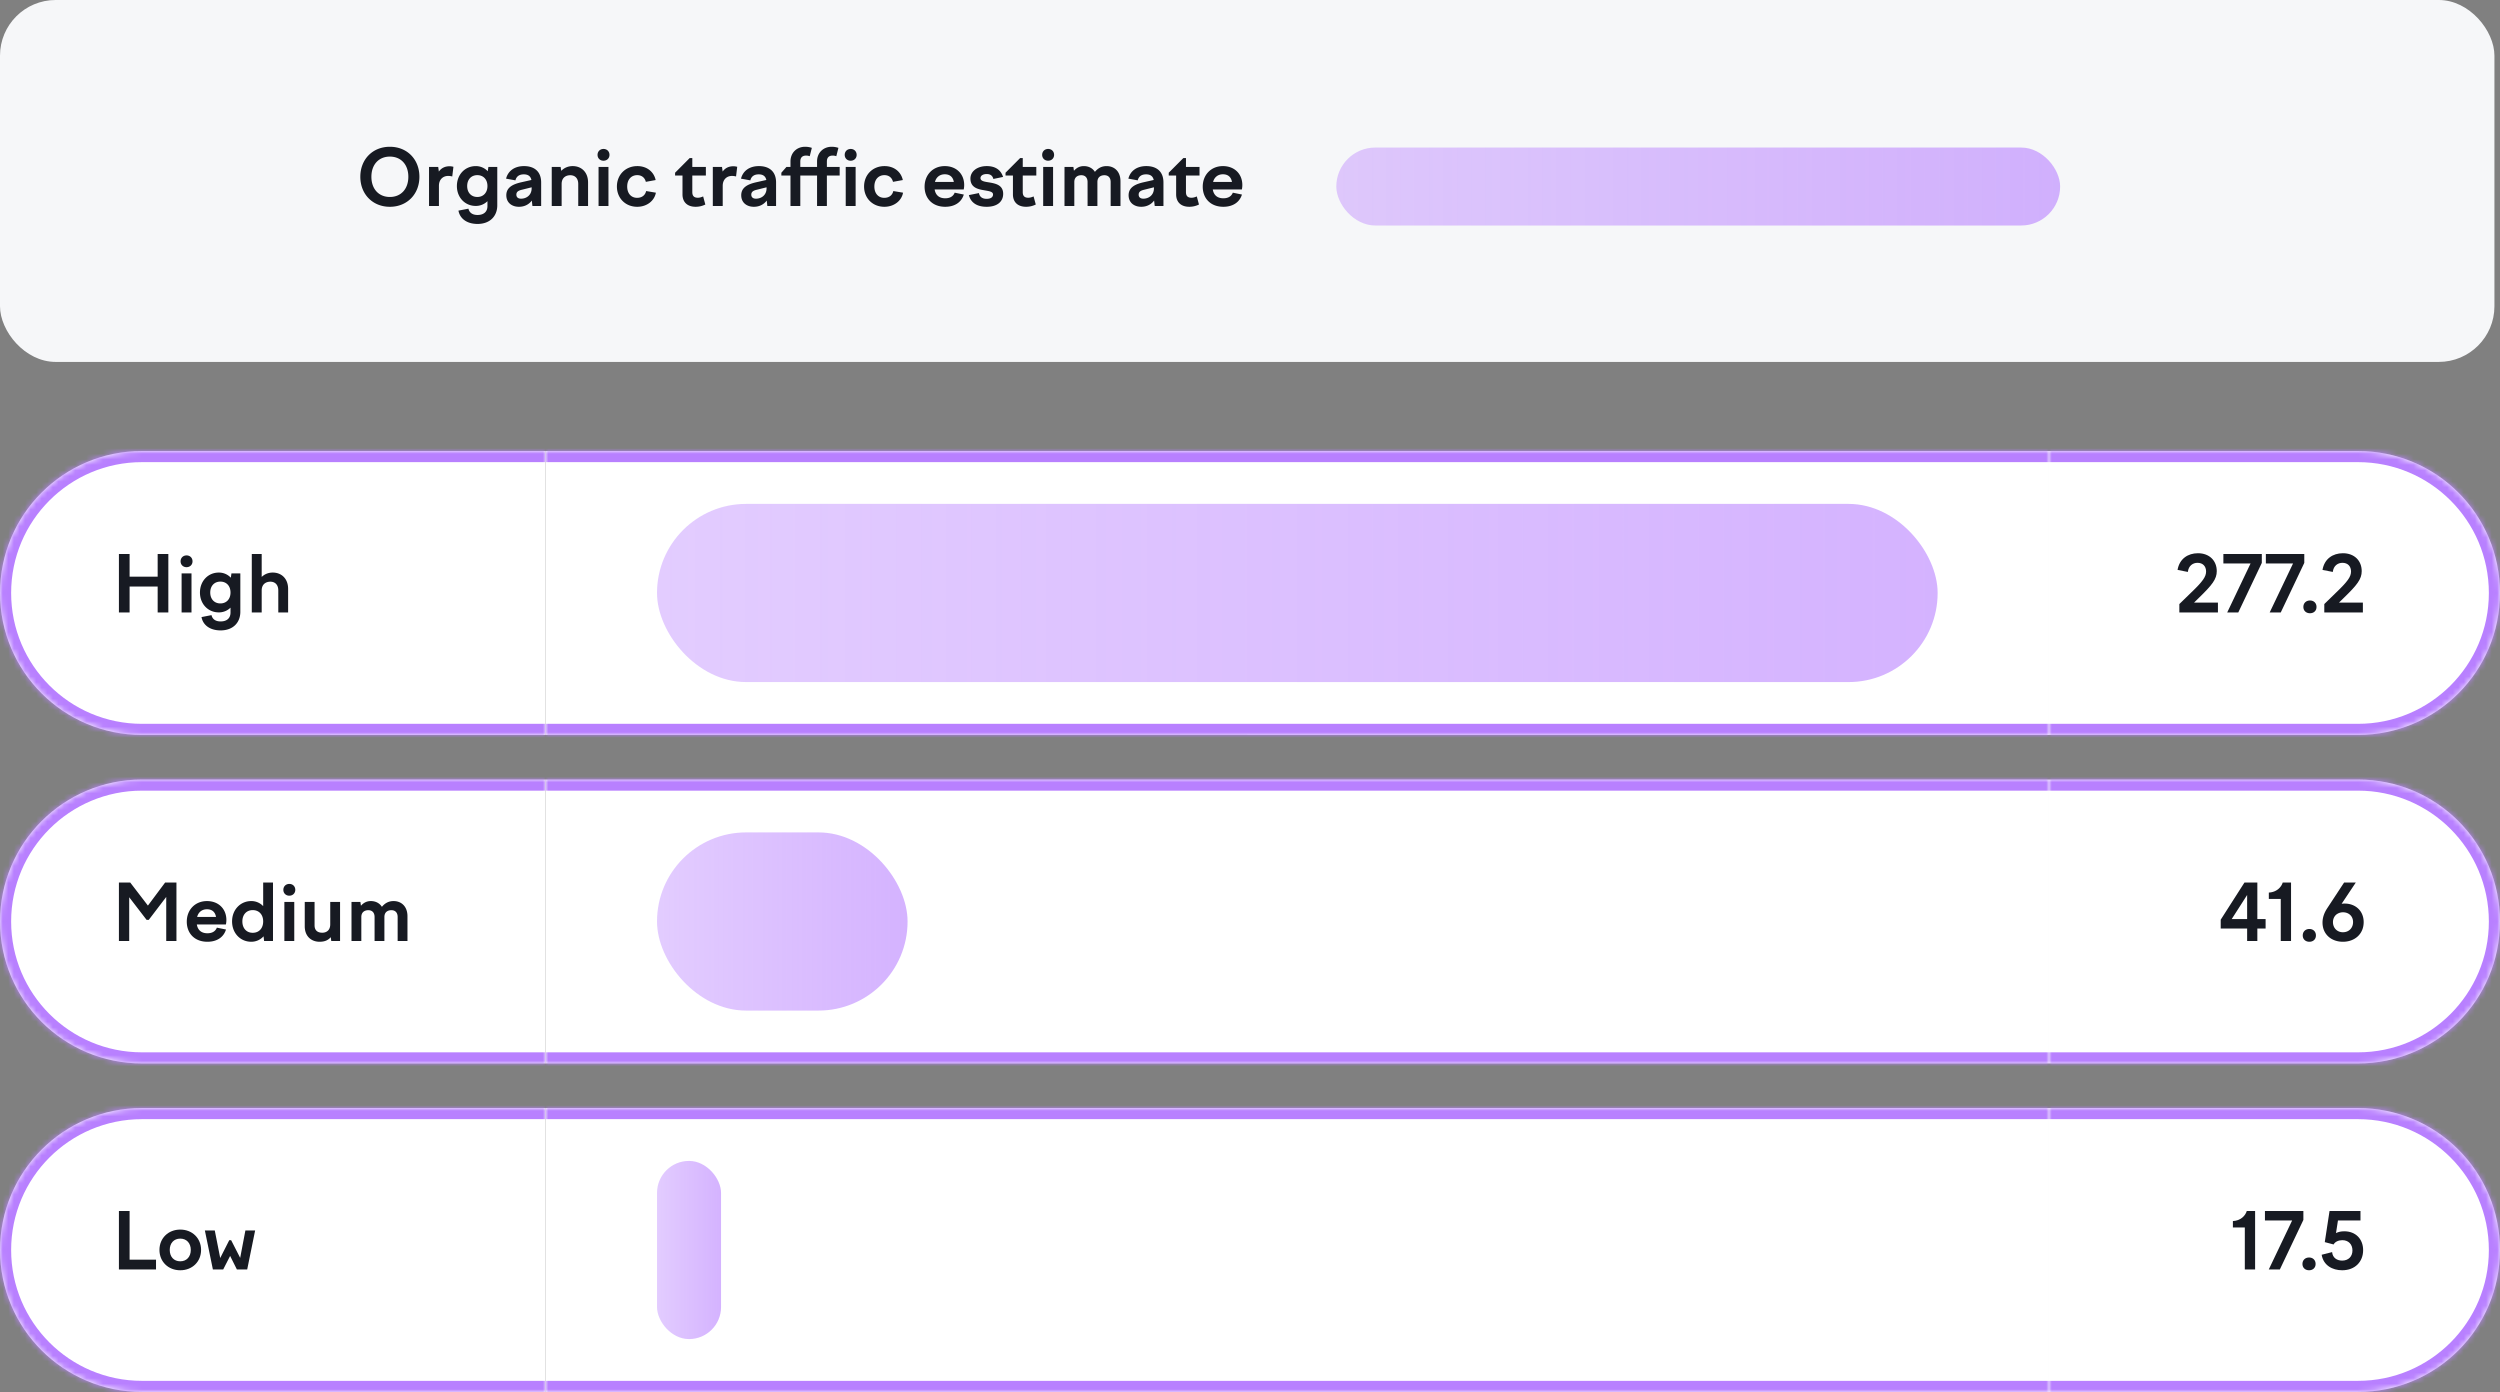
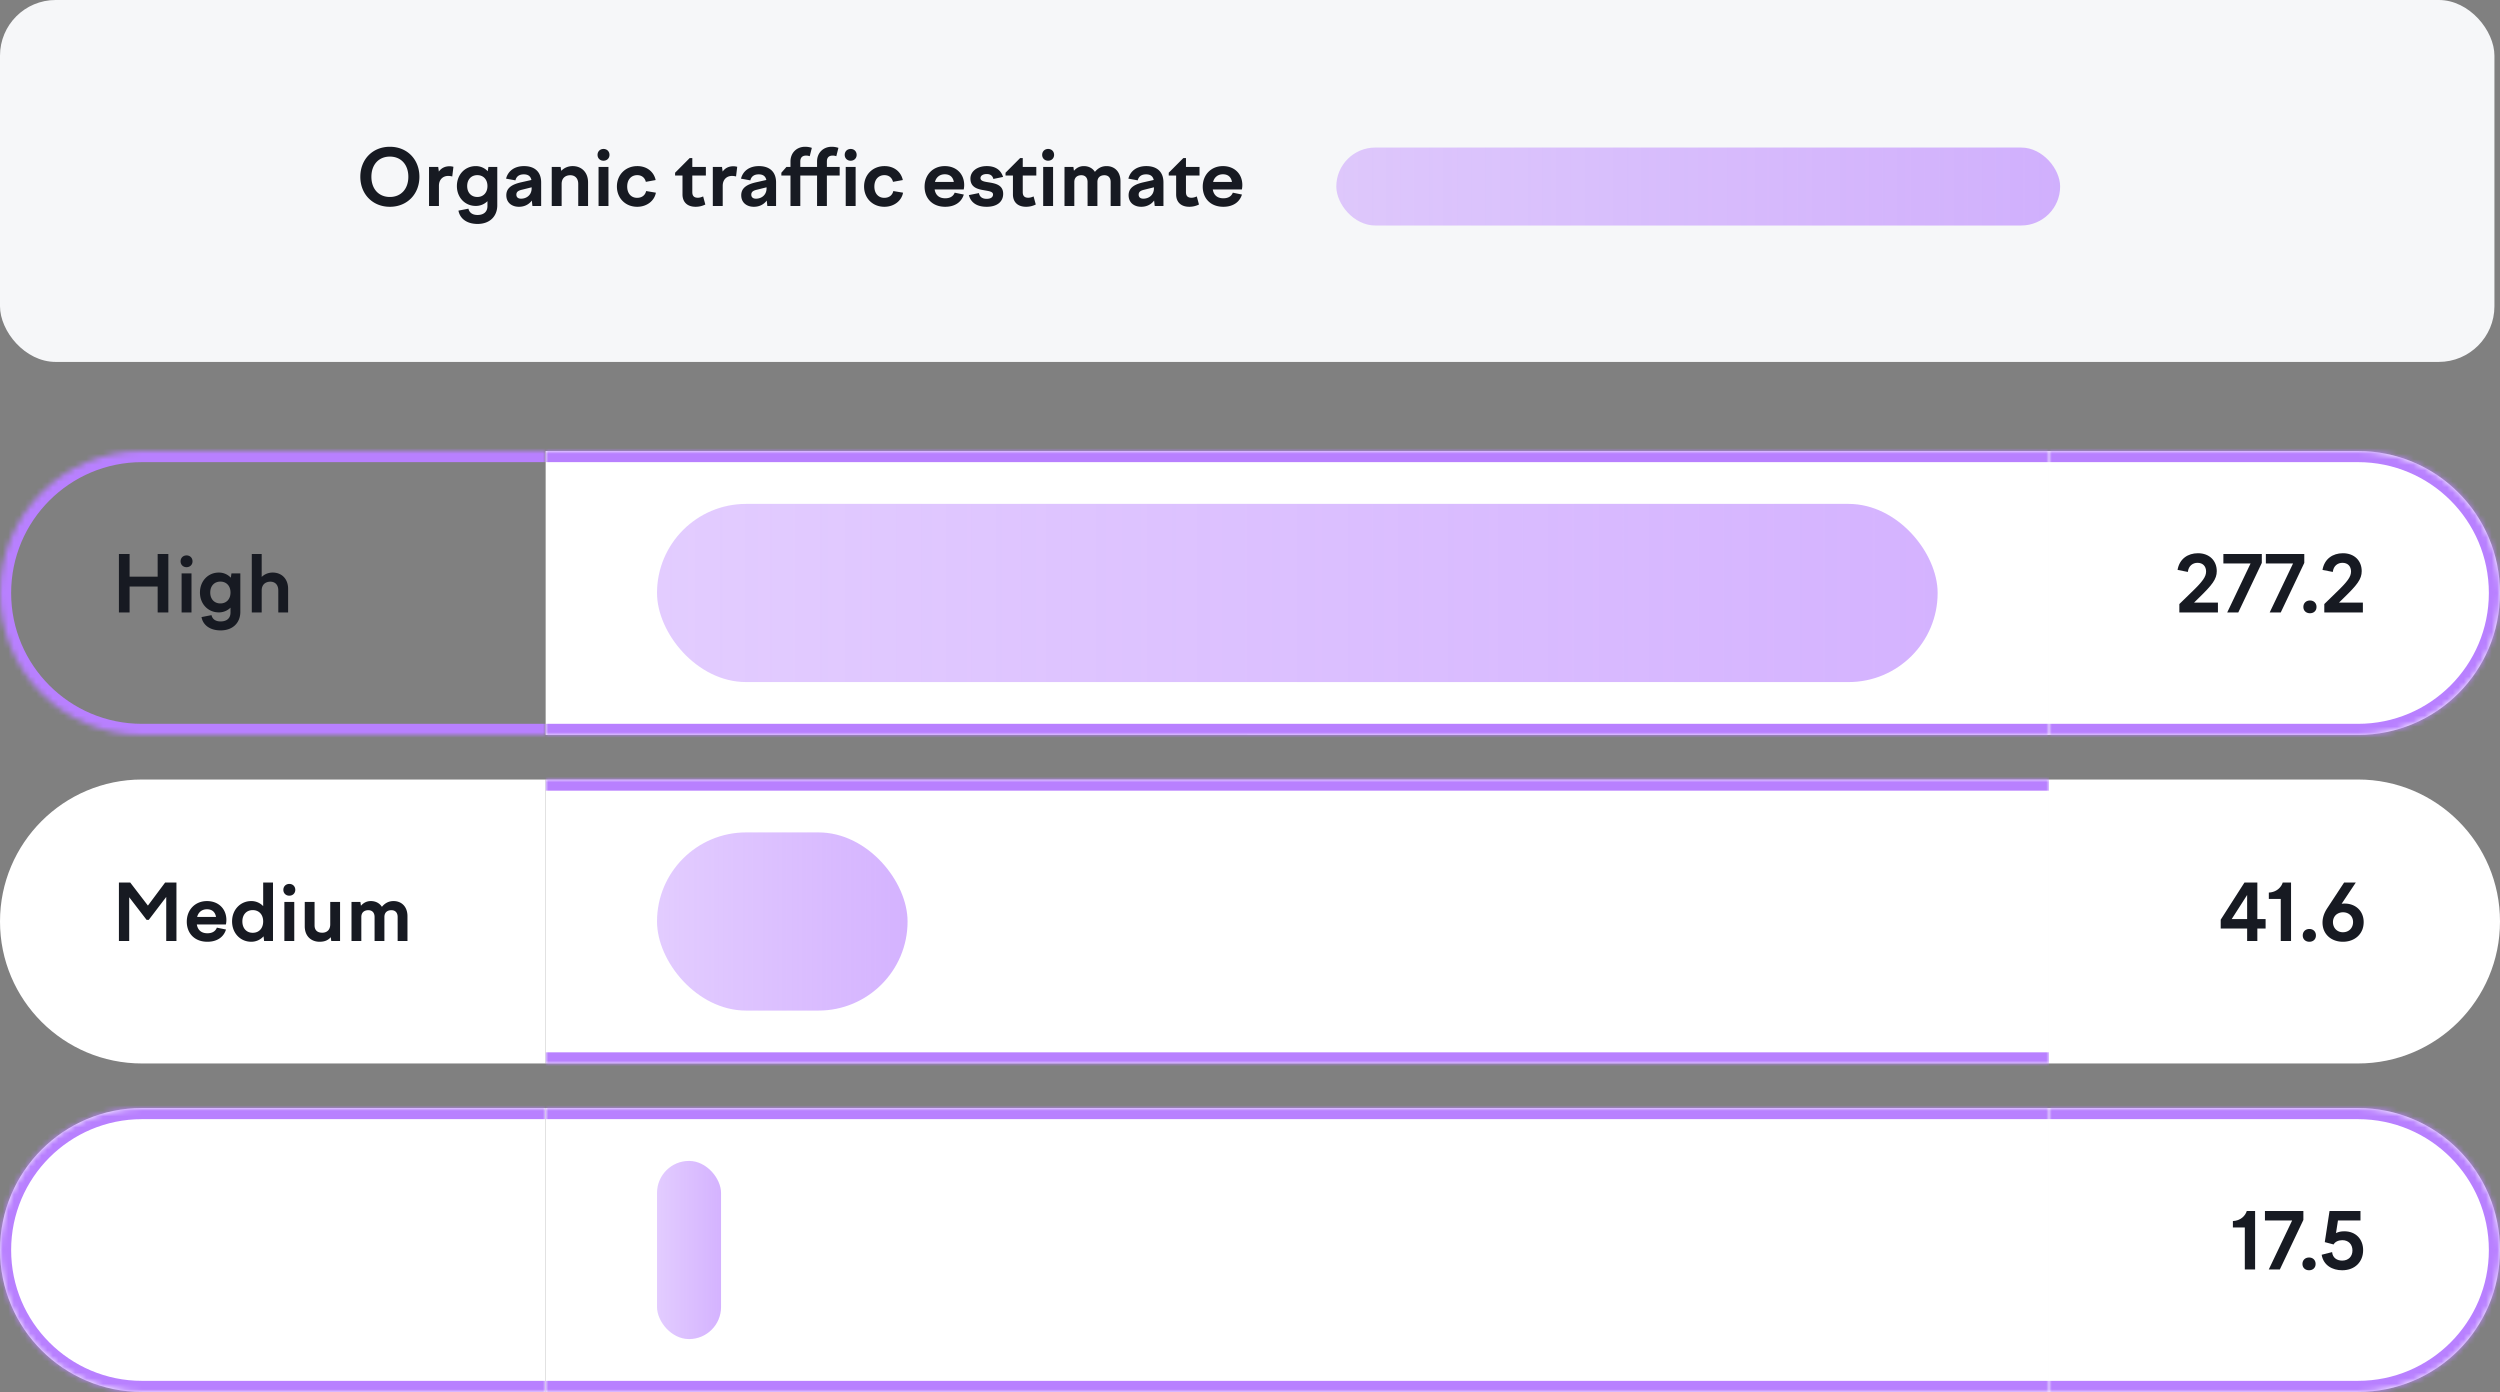
<svg xmlns="http://www.w3.org/2000/svg" width="449" height="250" fill="none">
  <rect width="100%" height="100%" fill="#808080" stroke="none" />
  <rect width="448" height="65" fill="#F6F7F9" rx="10" />
  <path fill="#171A22" d="M64.714 31.75c0 3.108 2.198 5.39 5.306 5.39s5.306-2.282 5.306-5.39c0-3.122-2.198-5.39-5.306-5.39s-5.306 2.268-5.306 5.39m8.624 0c0 2.184-1.316 3.626-3.318 3.626s-3.318-1.442-3.318-3.626 1.316-3.626 3.318-3.626 3.318 1.442 3.318 3.626M77.053 37h1.778v-3.626c0-1.134.728-1.778 1.666-1.778.224 0 .476.028.728.098l.21-1.736a2.6 2.6 0 0 0-.7-.098c-.882 0-1.512.378-1.918.952l-.112-.826h-1.652zm5.005-3.584c0 2.058 1.456 3.57 3.388 3.57a2.95 2.95 0 0 0 2.1-.854v.882c0 .994-.644 1.596-1.778 1.596-.91 0-1.47-.406-1.638-1.134l-1.792.35c.238 1.358 1.428 2.394 3.43 2.394 2.254 0 3.542-1.428 3.542-3.332v-6.902h-1.596l-.112.77a2.92 2.92 0 0 0-2.156-.924c-1.932 0-3.388 1.526-3.388 3.584m1.848 0c0-1.176.728-1.96 1.82-1.96s1.82.784 1.82 1.96-.728 1.96-1.82 1.96-1.82-.784-1.82-1.96M95.624 37h1.568v-4.228c0-1.96-1.218-2.94-3.08-2.94-1.764 0-2.884.924-3.22 2.254l1.68.308c.182-.728.7-1.078 1.512-1.078.714 0 1.204.294 1.358 1.008l-1.792.406c-1.484.336-2.716.896-2.716 2.338 0 1.344 1.008 2.072 2.268 2.072.994 0 1.792-.42 2.31-1.12zm-2.884-2.044c0-.532.406-.742 1.008-.882l1.736-.434v.168c0 1.274-.966 1.876-1.904 1.876-.518 0-.84-.252-.84-.728M99.092 37h1.778v-3.948c0-1.19.812-1.582 1.554-1.582.826 0 1.428.532 1.428 1.582V37h1.764v-4.228c0-1.932-1.274-2.94-2.758-2.94-.798 0-1.512.294-2.058.854l-.112-.7h-1.596zm8.227-9.184c0 .602.448 1.05 1.064 1.05.63 0 1.078-.448 1.078-1.05 0-.616-.448-1.064-1.064-1.064-.63 0-1.078.448-1.078 1.064m.182 9.184h1.778v-7.014h-1.778zm3.296-3.5c0 2.1 1.54 3.64 3.64 3.64 1.764 0 3.108-1.092 3.36-2.534l-1.75-.294c-.168.742-.742 1.218-1.624 1.218-1.064 0-1.778-.784-1.778-2.03 0-1.26.742-2.044 1.806-2.044.784 0 1.358.448 1.54 1.204l1.764-.322c-.322-1.498-1.582-2.506-3.29-2.506-2.114 0-3.668 1.554-3.668 3.668m10.449-2.478v.504h1.33v3.388c0 1.4.882 2.226 2.366 2.226.602 0 1.204-.14 1.736-.406l-.392-1.456c-.35.154-.644.238-.952.238-.63 0-.994-.28-.994-1.008v-2.982h2.436v-1.54h-2.436V28.39h-.476zM128.022 37h1.778v-3.626c0-1.134.728-1.778 1.666-1.778.224 0 .476.028.728.098l.21-1.736a2.6 2.6 0 0 0-.7-.098c-.882 0-1.512.378-1.918.952l-.112-.826h-1.652zm9.793 0h1.568v-4.228c0-1.96-1.218-2.94-3.08-2.94-1.764 0-2.884.924-3.22 2.254l1.68.308c.182-.728.7-1.078 1.512-1.078.714 0 1.204.294 1.358 1.008l-1.792.406c-1.484.336-2.716.896-2.716 2.338 0 1.344 1.008 2.072 2.268 2.072.994 0 1.792-.42 2.31-1.12zm-2.884-2.044c0-.532.406-.742 1.008-.882l1.736-.434v.168c0 1.274-.966 1.876-1.904 1.876-.518 0-.84-.252-.84-.728m8.803-5.95c0-.714.378-1.064 1.05-1.064.238 0 .42.042.644.112l.378-1.498a3.7 3.7 0 0 0-1.218-.196c-1.456 0-2.618 1.036-2.618 2.646v.98h-.728l-.91 1.036v.504h1.638V37h1.764v-5.474h3.01V37h1.764v-5.474h2.296v-1.54h-2.296v-.98c0-.714.378-1.064 1.05-1.064.238 0 .42.042.644.112l.378-1.498a3.8 3.8 0 0 0-1.218-.196c-1.456 0-2.618 1.036-2.618 2.646v.98h-3.01zm7.977-1.19c0 .602.448 1.05 1.064 1.05.63 0 1.078-.448 1.078-1.05 0-.616-.448-1.064-1.064-1.064-.63 0-1.078.448-1.078 1.064m.182 9.184h1.778v-7.014h-1.778zm3.296-3.5c0 2.1 1.54 3.64 3.64 3.64 1.764 0 3.108-1.092 3.36-2.534l-1.75-.294c-.168.742-.742 1.218-1.624 1.218-1.064 0-1.778-.784-1.778-2.03 0-1.26.742-2.044 1.806-2.044.784 0 1.358.448 1.54 1.204l1.764-.322c-.322-1.498-1.582-2.506-3.29-2.506-2.114 0-3.668 1.554-3.668 3.668m14.579 3.64c1.694 0 2.912-.812 3.332-2.198l-1.638-.336c-.238.602-.77 1.008-1.694 1.008-1.008 0-1.722-.49-1.904-1.582h5.222c.056-.266.084-.546.084-.798 0-2.016-1.428-3.402-3.486-3.402-2.128 0-3.626 1.568-3.626 3.696 0 2.086 1.386 3.612 3.71 3.612m-.084-5.838c.896 0 1.47.476 1.624 1.372h-3.388c.252-.938.952-1.372 1.764-1.372m7.519 5.838c1.988 0 2.968-.994 2.968-2.324 0-1.638-1.456-1.876-2.632-2.072-.798-.126-1.442-.238-1.442-.756 0-.42.42-.728 1.12-.728.63 0 1.05.28 1.19.882l1.75-.364c-.406-1.246-1.358-1.946-2.94-1.946-1.694 0-2.926.938-2.926 2.24 0 1.61 1.33 1.918 2.464 2.1.84.154 1.596.224 1.596.756 0 .504-.434.784-1.148.784-.728 0-1.246-.308-1.386-1.036l-1.806.364c.392 1.498 1.624 2.1 3.192 2.1m3.392-6.118v.504h1.33v3.388c0 1.4.882 2.226 2.366 2.226.602 0 1.204-.14 1.736-.406l-.392-1.456c-.35.154-.644.238-.952.238-.63 0-.994-.28-.994-1.008v-2.982h2.436v-1.54h-2.436V28.39h-.476zm6.581-3.206c0 .602.448 1.05 1.064 1.05.63 0 1.078-.448 1.078-1.05 0-.616-.448-1.064-1.064-1.064-.63 0-1.078.448-1.078 1.064m.182 9.184h1.778v-7.014h-1.778zm3.828 0h1.764v-4.298c0-.924.644-1.232 1.26-1.232.672 0 1.12.42 1.12 1.232V37h1.764v-4.298c0-.924.63-1.232 1.26-1.232.672 0 1.12.42 1.12 1.232V37h1.764v-4.438c0-1.792-1.12-2.73-2.492-2.73-.938 0-1.596.42-2.1 1.036-.434-.686-1.162-1.036-1.988-1.036-.77 0-1.33.336-1.778.84l-.098-.686h-1.596zm16.205 0h1.568v-4.228c0-1.96-1.218-2.94-3.08-2.94-1.764 0-2.884.924-3.22 2.254l1.68.308c.182-.728.7-1.078 1.512-1.078.714 0 1.204.294 1.358 1.008l-1.792.406c-1.484.336-2.716.896-2.716 2.338 0 1.344 1.008 2.072 2.268 2.072.994 0 1.792-.42 2.31-1.12zm-2.884-2.044c0-.532.406-.742 1.008-.882l1.736-.434v.168c0 1.274-.966 1.876-1.904 1.876-.518 0-.84-.252-.84-.728m5.401-3.934v.504h1.33v3.388c0 1.4.882 2.226 2.366 2.226.602 0 1.204-.14 1.736-.406l-.392-1.456c-.35.154-.644.238-.952.238-.63 0-.994-.28-.994-1.008v-2.982h2.436v-1.54h-2.436V28.39h-.476zm9.817 6.118c1.694 0 2.912-.812 3.332-2.198l-1.638-.336c-.238.602-.77 1.008-1.694 1.008-1.008 0-1.722-.49-1.904-1.582h5.222c.056-.266.084-.546.084-.798 0-2.016-1.428-3.402-3.486-3.402-2.128 0-3.626 1.568-3.626 3.696 0 2.086 1.386 3.612 3.71 3.612m-.084-5.838c.896 0 1.47.476 1.624 1.372h-3.388c.252-.938.952-1.372 1.764-1.372" />
  <rect width="130" height="14" x="240" y="26.5" fill="url(#a)" rx="7" />
  <mask id="b" fill="#fff">
    <path d="M0 106.5C0 92.417 11.417 81 25.5 81H98v51H25.5C11.417 132 0 120.583 0 106.5" />
  </mask>
-   <path fill="#fff" d="M0 106.5C0 92.417 11.417 81 25.5 81H98v51H25.5C11.417 132 0 120.583 0 106.5" />
  <path fill="#171A22" d="M21.358 110h1.918v-4.662h5.04V110h1.918V99.5h-1.918v4.074h-5.04V99.5h-1.918zm11.076-9.184c0 .602.448 1.05 1.064 1.05.63 0 1.078-.448 1.078-1.05 0-.616-.448-1.064-1.064-1.064-.63 0-1.078.448-1.078 1.064m.182 9.184h1.778v-7.014h-1.778zm3.296-3.584c0 2.058 1.456 3.57 3.388 3.57a2.95 2.95 0 0 0 2.1-.854v.882c0 .994-.644 1.596-1.778 1.596-.91 0-1.47-.406-1.638-1.134l-1.792.35c.238 1.358 1.428 2.394 3.43 2.394 2.254 0 3.542-1.428 3.542-3.332v-6.902h-1.596l-.112.77a2.92 2.92 0 0 0-2.156-.924c-1.932 0-3.388 1.526-3.388 3.584m1.848 0c0-1.176.728-1.96 1.82-1.96s1.82.784 1.82 1.96-.728 1.96-1.82 1.96-1.82-.784-1.82-1.96M45.22 110H47v-3.948c0-1.176.812-1.582 1.554-1.582.826 0 1.428.532 1.428 1.582V110h1.764v-4.228c0-1.932-1.274-2.94-2.758-2.94-.826 0-1.484.308-1.988.784V99.5h-1.778z" />
  <path fill="#B880FF" d="M-2 106.5C-2 91.312 10.312 79 25.5 79H98v4H25.5C12.521 83 2 93.521 2 106.5zM98 134H25.5C10.312 134-2 121.688-2 106.5h4C2 119.479 12.521 130 25.5 130H98zm-72.5 0C10.312 134-2 121.688-2 106.5S10.312 79 25.5 79v4C12.521 83 2 93.521 2 106.5S12.521 130 25.5 130zM98 81v51z" mask="url(#b)" />
  <mask id="d" fill="#fff">
    <path d="M98 81h270v51H98z" />
  </mask>
  <path fill="#fff" d="M98 81h270v51H98z" />
  <rect width="230" height="32" x="118" y="90.5" fill="url(#c)" rx="16" />
  <path fill="#B880FF" d="M98 83h270v-4H98zm270 47H98v4h270z" mask="url(#d)" />
  <mask id="e" fill="#fff">
    <path d="M368 81h55.5c14.083 0 25.5 11.417 25.5 25.5S437.583 132 423.5 132H368z" />
  </mask>
  <path fill="#fff" d="M368 81h55.5c14.083 0 25.5 11.417 25.5 25.5S437.583 132 423.5 132H368z" />
  <path fill="#171A22" d="M398.341 108.222h-4.284l.91-.896c2.338-2.268 3.164-3.318 3.164-4.746 0-1.89-1.33-3.22-3.374-3.22-1.82 0-3.332 1.008-3.668 2.996l1.848.364c.126-1.134.924-1.638 1.736-1.638.966 0 1.54.63 1.54 1.554s-.546 1.75-2.73 3.836l-2.072 2.016V110h6.93zm1.664 1.778h1.988l4.228-8.904V99.5h-6.902v1.694h4.886zm7.629 0h1.988l4.228-8.904V99.5h-6.902v1.694h4.886zm7.238.14c.686 0 1.176-.448 1.176-1.134 0-.7-.49-1.162-1.176-1.162s-1.19.462-1.19 1.162c0 .686.504 1.134 1.19 1.134m9.501-1.918h-4.284l.91-.896c2.338-2.268 3.164-3.318 3.164-4.746 0-1.89-1.33-3.22-3.374-3.22-1.82 0-3.332 1.008-3.668 2.996l1.848.364c.126-1.134.924-1.638 1.736-1.638.966 0 1.54.63 1.54 1.554s-.546 1.75-2.73 3.836l-2.072 2.016V110h6.93z" />
  <path fill="#B880FF" d="M368 79h55.5c15.188 0 27.5 12.312 27.5 27.5h-4c0-12.979-10.521-23.5-23.5-23.5H368zm83 27.5c0 15.188-12.312 27.5-27.5 27.5H368v-4h55.5c12.979 0 23.5-10.521 23.5-23.5zM368 132V81zm55.5-53c15.188 0 27.5 12.312 27.5 27.5S438.688 134 423.5 134v-4c12.979 0 23.5-10.521 23.5-23.5S436.479 83 423.5 83z" mask="url(#e)" />
  <mask id="f" fill="#fff">
-     <path d="M0 165.5C0 151.417 11.417 140 25.5 140H98v51H25.5C11.417 191 0 179.583 0 165.5" />
-   </mask>
+     </mask>
  <path fill="#fff" d="M0 165.5C0 151.417 11.417 140 25.5 140H98v51H25.5C11.417 191 0 179.583 0 165.5" />
  <path fill="#171A22" d="M21.358 169h1.848v-7.854l3.122 4.06h.392l3.136-4.116V169h1.834v-10.5h-2.03l-3.094 4.144-3.178-4.144h-2.03zm15.899.14c1.694 0 2.912-.812 3.332-2.198l-1.638-.336c-.238.602-.77 1.008-1.694 1.008-1.008 0-1.722-.49-1.904-1.582h5.222c.056-.266.084-.546.084-.798 0-2.016-1.428-3.402-3.486-3.402-2.128 0-3.626 1.568-3.626 3.696 0 2.086 1.386 3.612 3.71 3.612m-.084-5.838c.896 0 1.47.476 1.624 1.372h-3.388c.252-.938.952-1.372 1.764-1.372M49.03 169v-10.5h-1.764v4.242a2.9 2.9 0 0 0-2.142-.91c-1.946 0-3.444 1.554-3.444 3.654 0 2.114 1.498 3.654 3.444 3.654.882 0 1.652-.364 2.212-.98l.098.84zm-3.64-5.544c1.134 0 1.876.812 1.876 2.03 0 1.232-.742 2.044-1.876 2.044-1.12 0-1.862-.812-1.862-2.044 0-1.218.742-2.03 1.862-2.03m5.5-3.64c0 .602.448 1.05 1.064 1.05.63 0 1.078-.448 1.078-1.05 0-.616-.448-1.064-1.064-1.064-.63 0-1.078.448-1.078 1.064m.182 9.184h1.778v-7.014h-1.778zm5.424-7.014h-1.764v4.368c0 1.848 1.218 2.786 2.66 2.786.952 0 1.554-.294 2.016-.826l.084.686h1.582v-7.014H59.31v4.032c0 1.12-.742 1.498-1.428 1.498-.882 0-1.386-.448-1.386-1.33zM63.13 169h1.764v-4.298c0-.924.644-1.232 1.26-1.232.672 0 1.12.42 1.12 1.232V169h1.764v-4.298c0-.924.63-1.232 1.26-1.232.672 0 1.12.42 1.12 1.232V169h1.764v-4.438c0-1.792-1.12-2.73-2.492-2.73-.938 0-1.596.42-2.1 1.036-.434-.686-1.162-1.036-1.988-1.036-.77 0-1.33.336-1.778.84l-.098-.686h-1.596z" />
  <path fill="#B880FF" d="M-2 165.5c0-15.188 12.312-27.5 27.5-27.5H98v4H25.5C12.521 142 2 152.521 2 165.5zM98 193H25.5C10.312 193-2 180.688-2 165.5h4C2 178.479 12.521 189 25.5 189H98zm-72.5 0C10.312 193-2 180.688-2 165.5S10.312 138 25.5 138v4C12.521 142 2 152.521 2 165.5S12.521 189 25.5 189zM98 140v51z" mask="url(#f)" />
  <mask id="h" fill="#fff">
    <path d="M98 140h270v51H98z" />
  </mask>
  <path fill="#fff" d="M98 140h270v51H98z" />
  <rect width="45" height="32" x="118" y="149.5" fill="url(#g)" rx="16" />
  <path fill="#B880FF" d="M98 142h270v-4H98zm270 47H98v4h270z" mask="url(#h)" />
  <mask id="i" fill="#fff">
-     <path d="M368 140h55.5c14.083 0 25.5 11.417 25.5 25.5S437.583 191 423.5 191H368z" />
-   </mask>
+     </mask>
  <path fill="#fff" d="M368 140h55.5c14.083 0 25.5 11.417 25.5 25.5S437.583 191 423.5 191H368z" />
  <path fill="#171A22" d="M403.585 169h1.834v-2.24h1.484v-1.694h-1.484V158.5h-2.31l-4.27 6.678v1.582h4.746zm-2.772-3.934 2.772-4.326v4.326zm8.81 3.934h1.848v-10.5h-1.498c-.252.854-1.106 1.736-2.492 1.806v1.148h2.142zm5.14.14c.686 0 1.176-.448 1.176-1.134 0-.7-.49-1.162-1.176-1.162s-1.19.462-1.19 1.162c0 .686.504 1.134 1.19 1.134m6.028 0c2.1 0 3.724-1.372 3.724-3.528 0-2.002-1.456-3.332-3.416-3.332q-.294 0-.546.042l2.548-3.822h-2.1l-3.052 4.648c-.504.77-.826 1.624-.826 2.548 0 2.114 1.596 3.444 3.668 3.444m0-1.708c-1.036 0-1.792-.756-1.792-1.82 0-.56.224-1.022.588-1.344a1.94 1.94 0 0 1 1.218-.42c1.036 0 1.806.7 1.806 1.75 0 1.078-.756 1.834-1.82 1.834" />
  <path fill="#B880FF" d="M368 138h55.5c15.188 0 27.5 12.312 27.5 27.5h-4c0-12.979-10.521-23.5-23.5-23.5H368zm83 27.5c0 15.188-12.312 27.5-27.5 27.5H368v-4h55.5c12.979 0 23.5-10.521 23.5-23.5zM368 191v-51zm55.5-53c15.188 0 27.5 12.312 27.5 27.5S438.688 193 423.5 193v-4c12.979 0 23.5-10.521 23.5-23.5S436.479 142 423.5 142z" mask="url(#i)" />
  <mask id="j" fill="#fff">
    <path d="M0 224.5C0 210.417 11.417 199 25.5 199H98v51H25.5C11.417 250 0 238.583 0 224.5" />
  </mask>
  <path fill="#fff" d="M0 224.5C0 210.417 11.417 199 25.5 199H98v51H25.5C11.417 250 0 238.583 0 224.5" />
-   <path fill="#171A22" d="M21.358 228h6.664v-1.764h-4.746V217.5h-1.918zm11.018-7.168c-2.156 0-3.738 1.554-3.738 3.654 0 2.114 1.582 3.654 3.738 3.654s3.738-1.54 3.738-3.654c0-2.1-1.582-3.654-3.738-3.654m0 1.624c1.134 0 1.89.812 1.89 2.03 0 1.232-.756 2.044-1.89 2.044-1.148 0-1.89-.812-1.89-2.044 0-1.218.742-2.03 1.89-2.03m4.418-1.47L38.236 228h1.848l1.246-2.436L42.548 228h1.848l1.428-7.014h-1.75l-.938 4.928-1.624-3.178h-.336l-1.624 3.206-.98-4.956z" />
  <path fill="#B880FF" d="M-2 224.5c0-15.188 12.312-27.5 27.5-27.5H98v4H25.5C12.521 201 2 211.521 2 224.5zM98 252H25.5C10.312 252-2 239.688-2 224.5h4C2 237.479 12.521 248 25.5 248H98zm-72.5 0C10.312 252-2 239.688-2 224.5S10.312 197 25.5 197v4C12.521 201 2 211.521 2 224.5S12.521 248 25.5 248zM98 199v51z" mask="url(#j)" />
  <mask id="l" fill="#fff">
    <path d="M98 199h270v51H98z" />
  </mask>
  <path fill="#fff" d="M98 199h270v51H98z" />
  <rect width="11.5" height="32" x="118" y="208.5" fill="url(#k)" rx="5.75" />
  <path fill="#B880FF" d="M98 201h270v-4H98zm270 47H98v4h270z" mask="url(#l)" />
  <mask id="m" fill="#fff">
    <path d="M368 199h55.5c14.083 0 25.5 11.417 25.5 25.5S437.583 250 423.5 250H368z" />
  </mask>
  <path fill="#fff" d="M368 199h55.5c14.083 0 25.5 11.417 25.5 25.5S437.583 250 423.5 250H368z" />
  <path fill="#171A22" d="M403.169 228h1.848v-10.5h-1.498c-.252.854-1.106 1.736-2.492 1.806v1.148h2.142zm4.301 0h1.988l4.228-8.904V217.5h-6.902v1.694h4.886zm7.238.14c.686 0 1.176-.448 1.176-1.134 0-.7-.49-1.162-1.176-1.162s-1.19.462-1.19 1.162c0 .686.504 1.134 1.19 1.134m9.71-3.612c0-1.974-1.316-3.388-3.388-3.388-.56 0-1.036.098-1.484.322l.35-2.268h4.046V217.5h-5.558l-.854 5.586 1.582.42c.266-.49.882-.77 1.568-.77 1.078 0 1.82.714 1.82 1.848 0 1.078-.714 1.82-1.848 1.82-.91 0-1.708-.476-1.806-1.526l-1.876.476c.308 1.904 1.932 2.786 3.682 2.786 2.31 0 3.766-1.526 3.766-3.612" />
  <path fill="#B880FF" d="M368 197h55.5c15.188 0 27.5 12.312 27.5 27.5h-4c0-12.979-10.521-23.5-23.5-23.5H368zm83 27.5c0 15.188-12.312 27.5-27.5 27.5H368v-4h55.5c12.979 0 23.5-10.521 23.5-23.5zM368 250v-51zm55.5-53c15.188 0 27.5 12.312 27.5 27.5S438.688 252 423.5 252v-4c12.979 0 23.5-10.521 23.5-23.5S436.479 201 423.5 201z" mask="url(#m)" />
  <defs>
    <linearGradient id="a" x1="240" x2="370" y1="34" y2="34" gradientUnits="userSpaceOnUse">
      <stop stop-color="#B880FF" stop-opacity=".4" />
      <stop offset="1" stop-color="#B880FF" stop-opacity=".6" />
    </linearGradient>
    <linearGradient id="c" x1="118" x2="348" y1="122.496" y2="122.496" gradientUnits="userSpaceOnUse">
      <stop stop-color="#B880FF" stop-opacity=".4" />
      <stop offset="1" stop-color="#B880FF" stop-opacity=".6" />
    </linearGradient>
    <linearGradient id="g" x1="118" x2="163" y1="181.496" y2="181.496" gradientUnits="userSpaceOnUse">
      <stop stop-color="#B880FF" stop-opacity=".4" />
      <stop offset="1" stop-color="#B880FF" stop-opacity=".6" />
    </linearGradient>
    <linearGradient id="k" x1="118" x2="129.5" y1="240.496" y2="240.496" gradientUnits="userSpaceOnUse">
      <stop stop-color="#B880FF" stop-opacity=".4" />
      <stop offset="1" stop-color="#B880FF" stop-opacity=".6" />
    </linearGradient>
  </defs>
</svg>